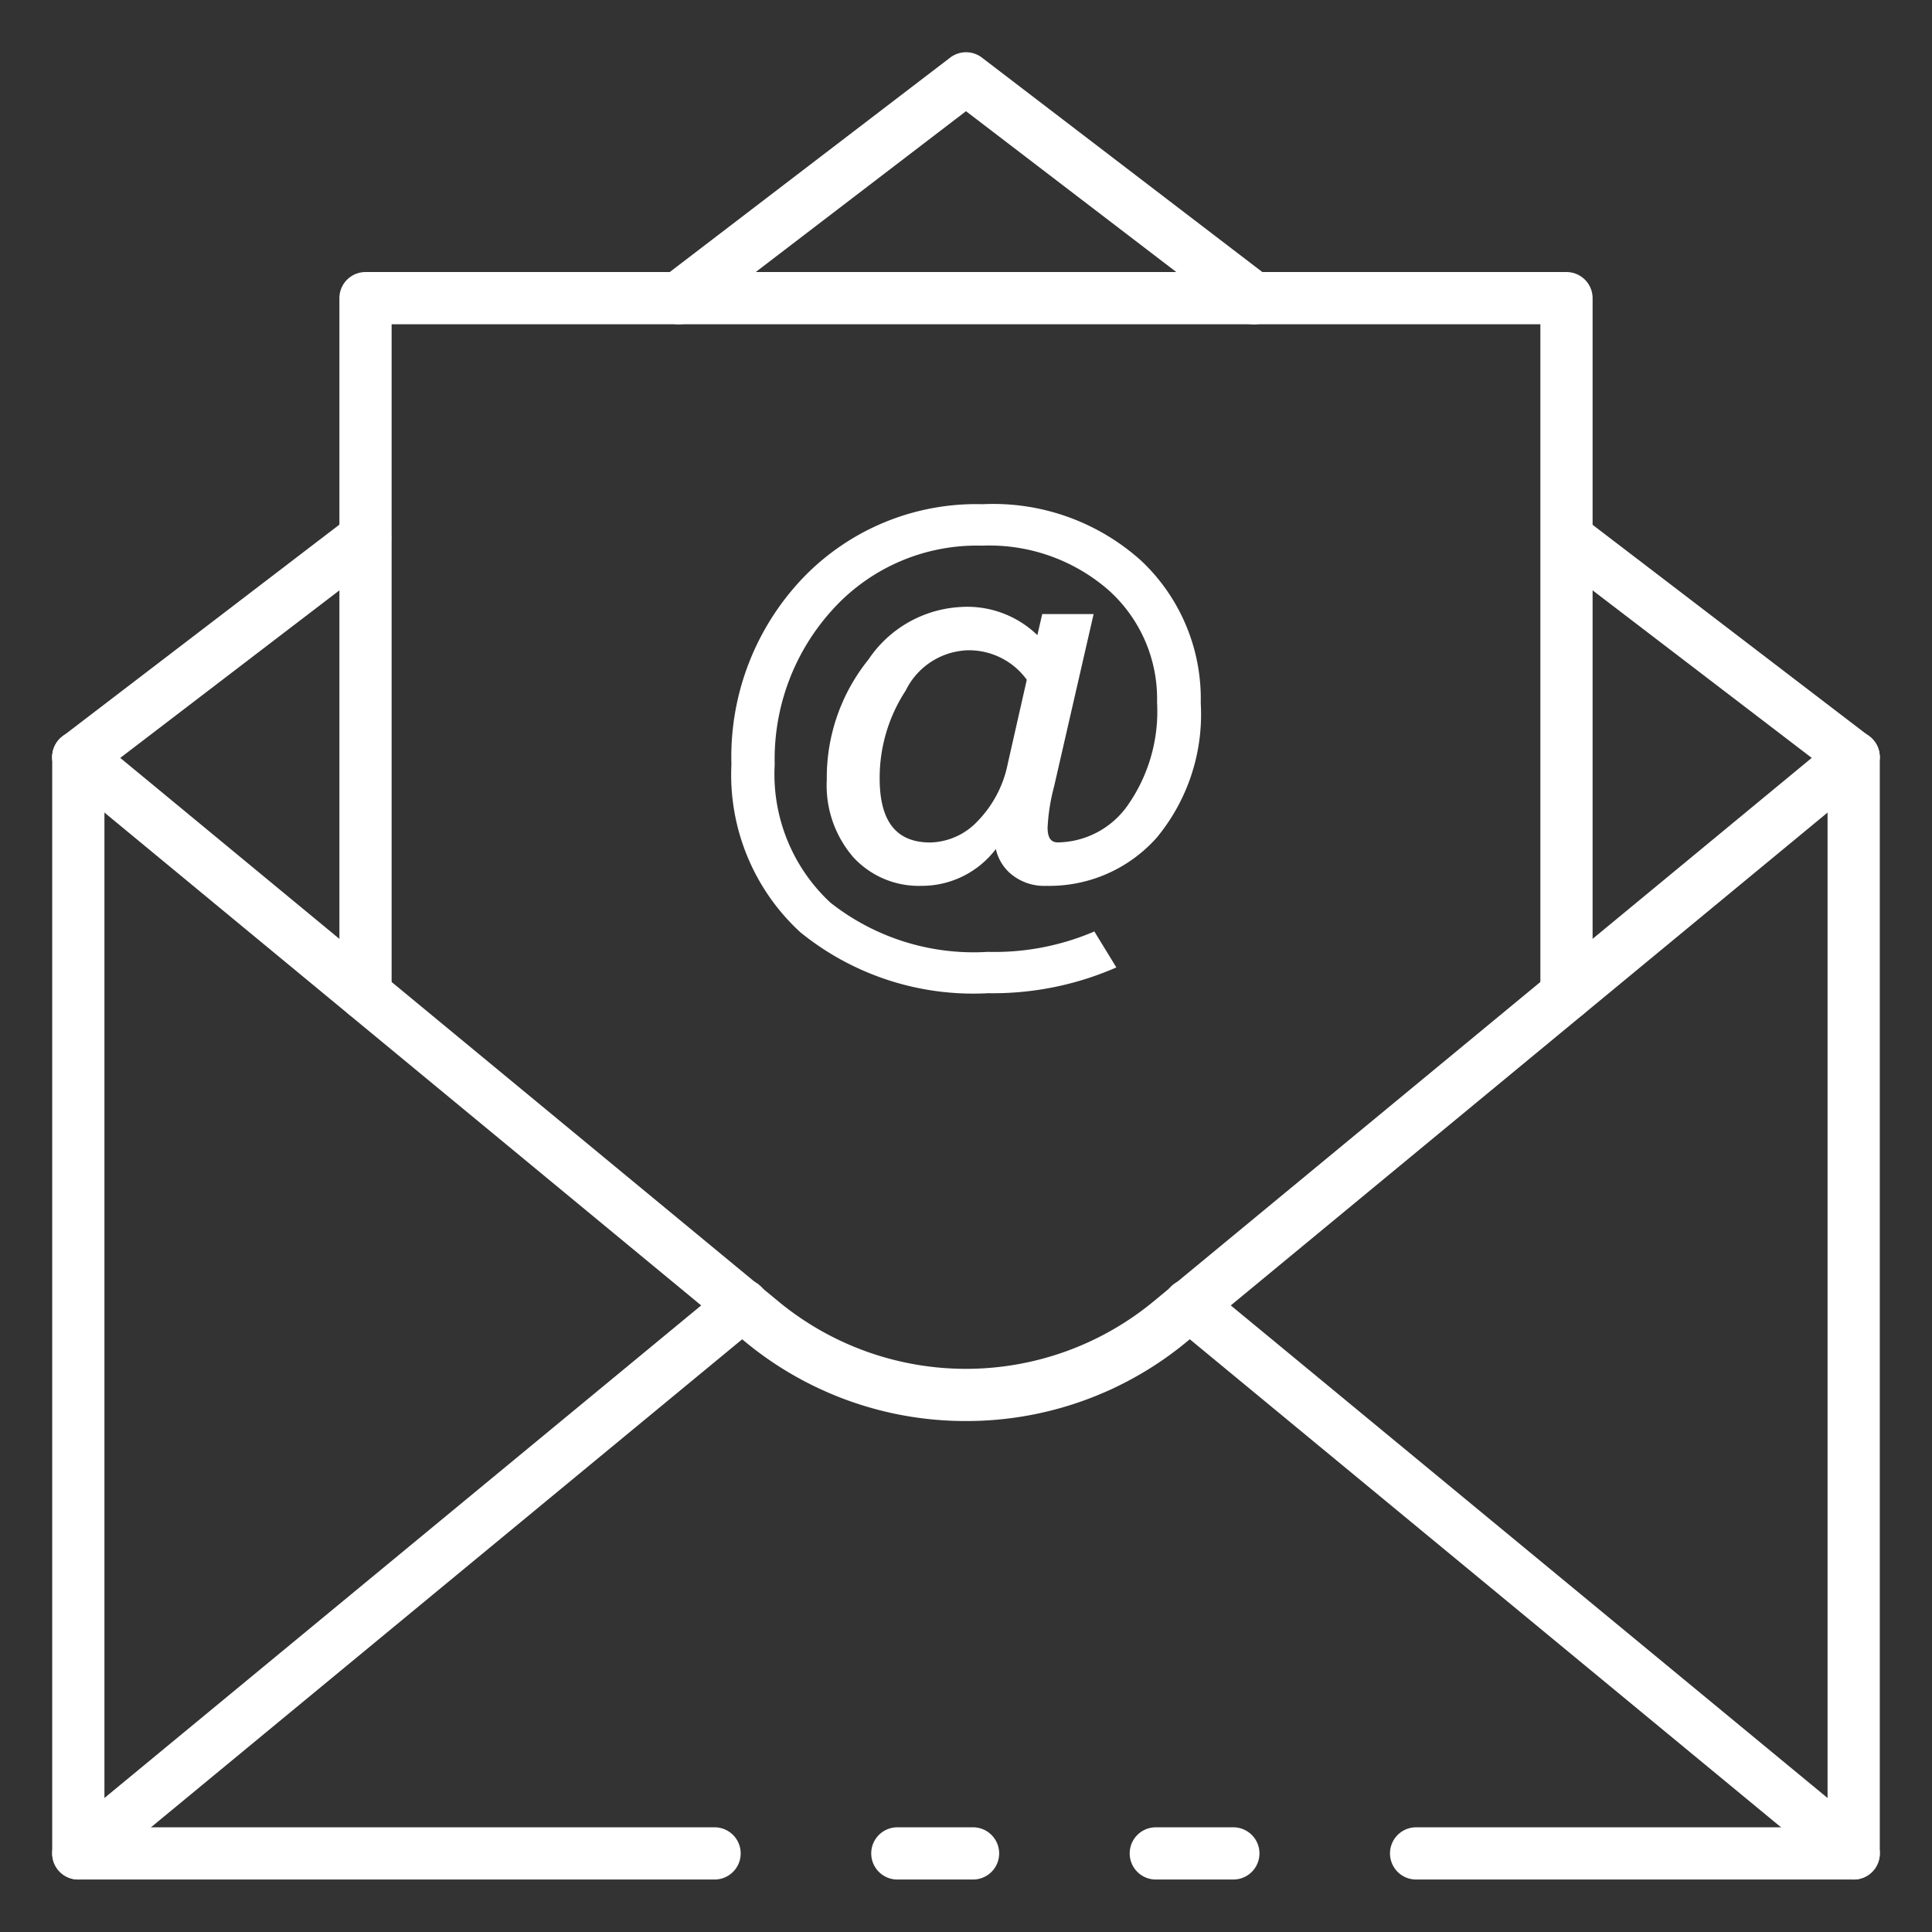
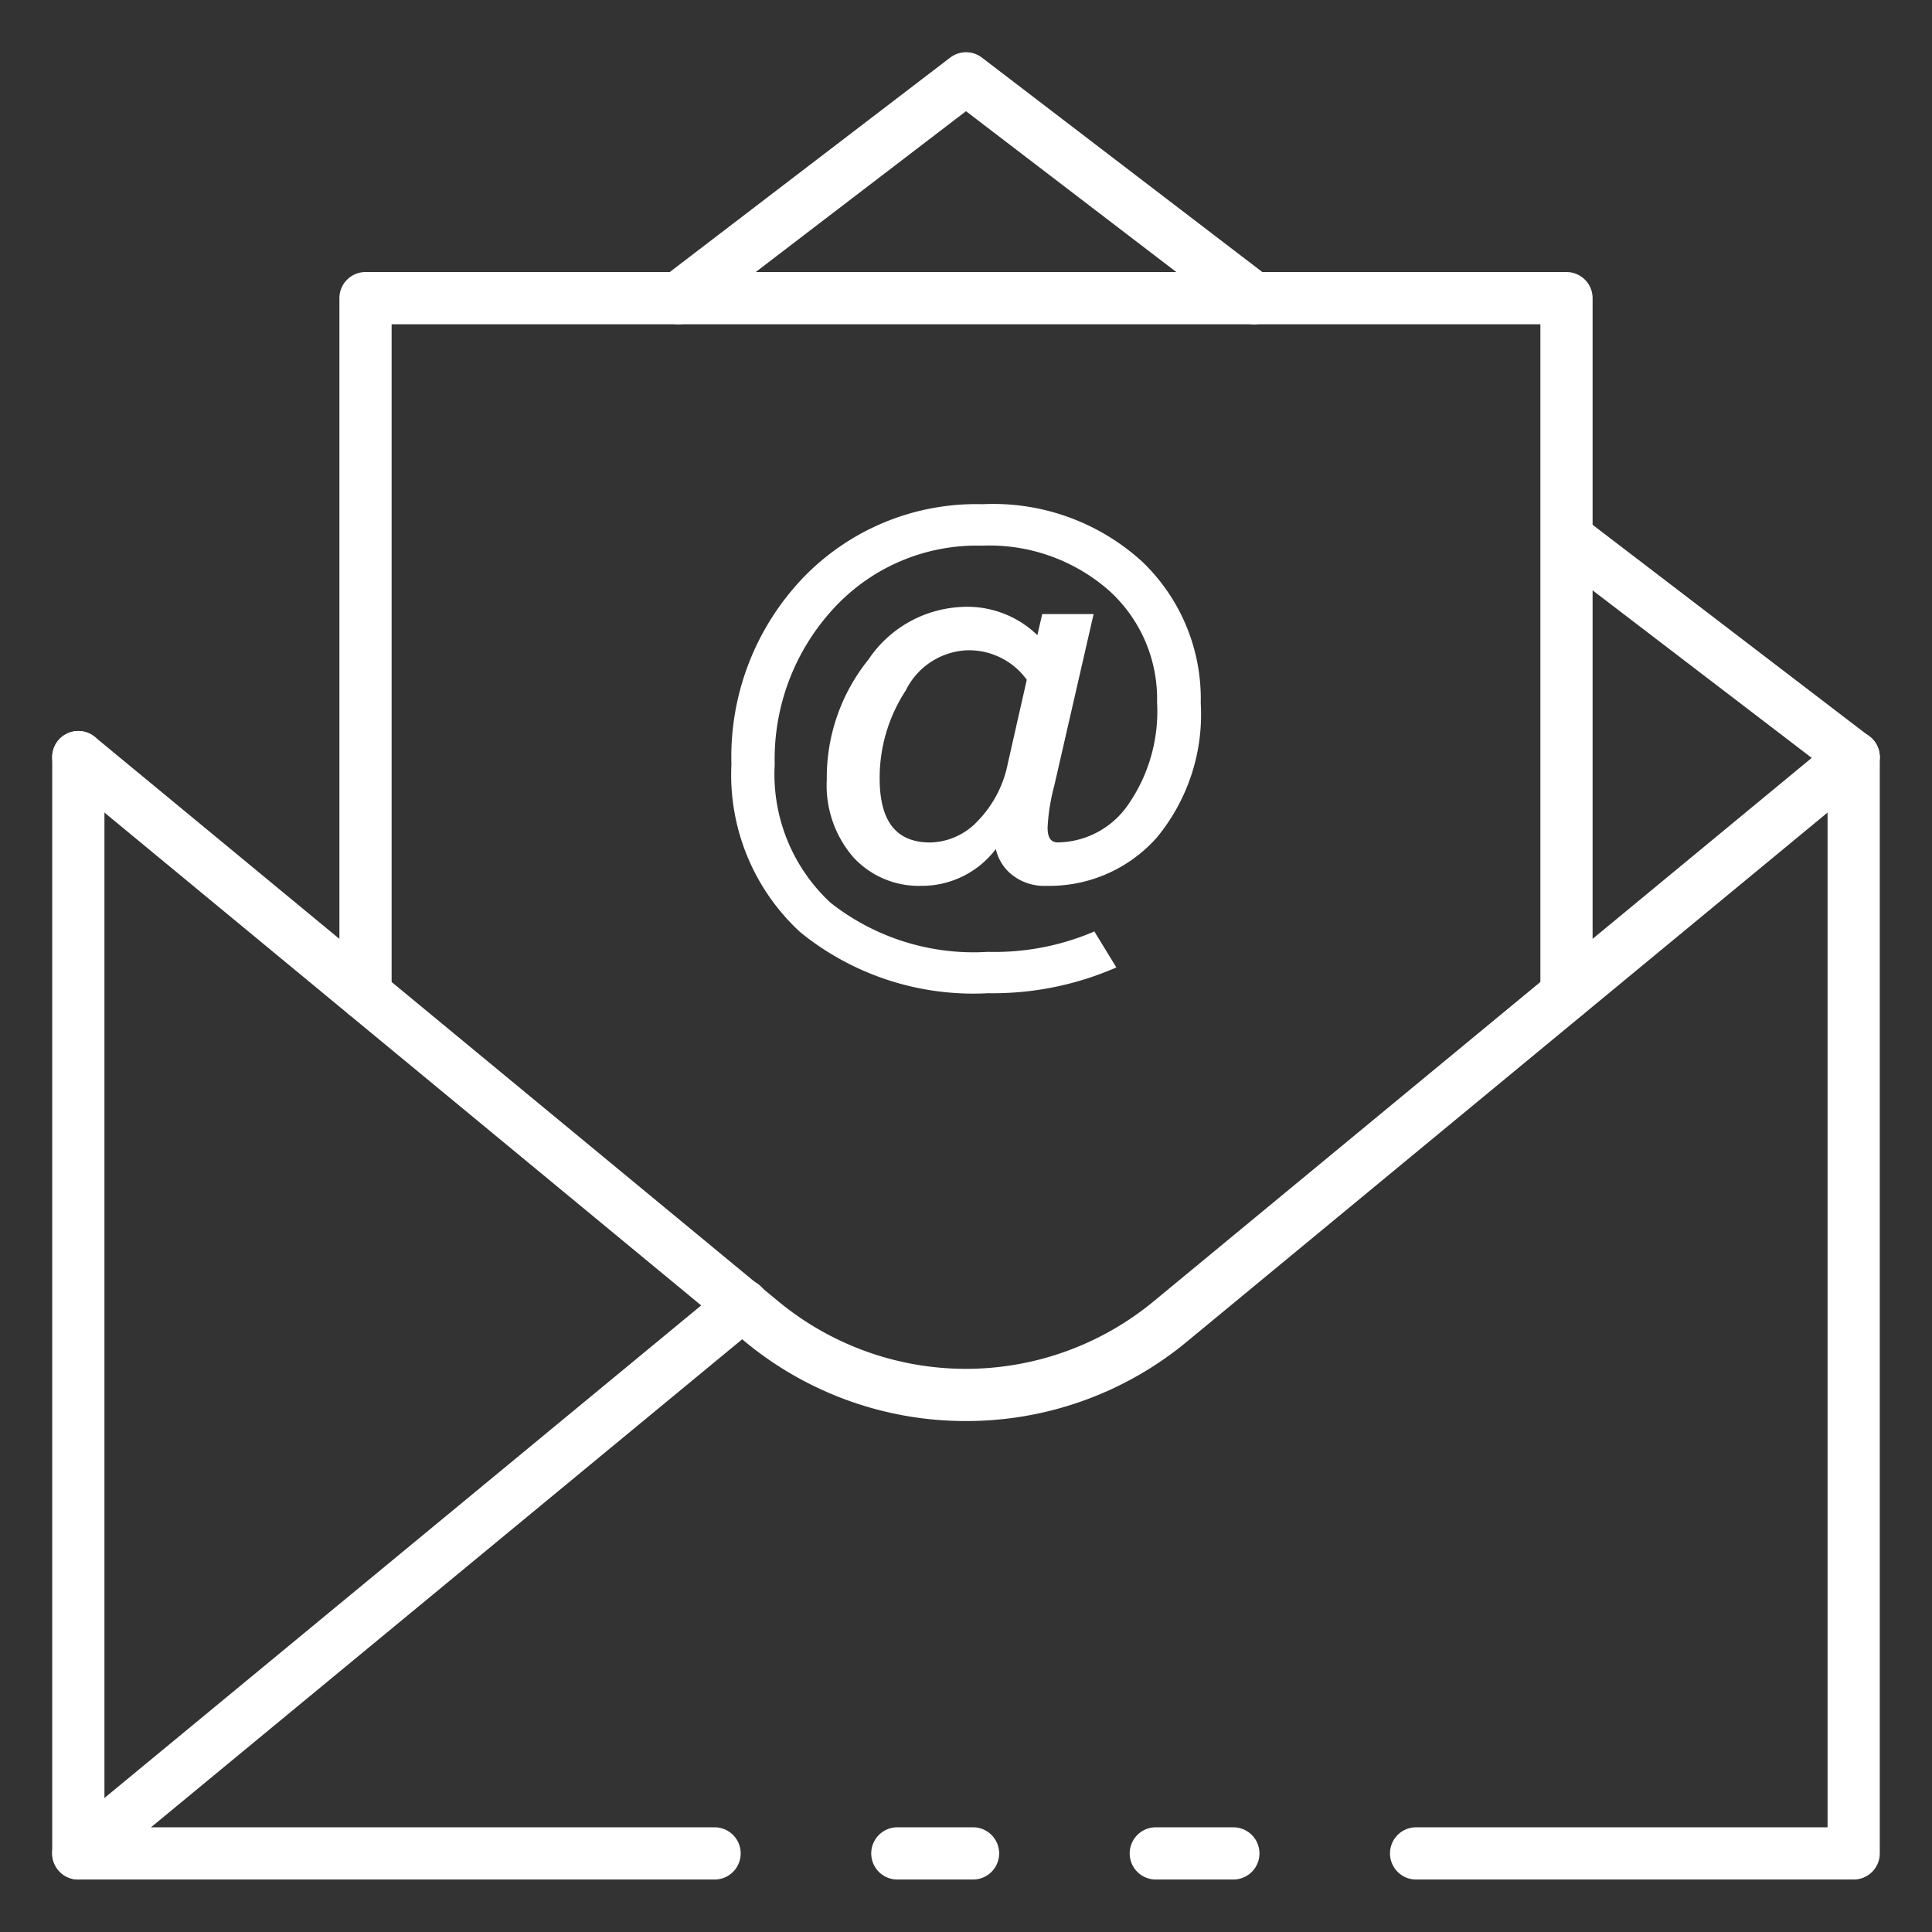
<svg xmlns="http://www.w3.org/2000/svg" version="1.1" width="512" height="512" x="0" y="0" viewBox="0 0 74 74" style="enable-background:new 0 0 512 512" xml:space="preserve" class="">
  <rect x="0" y="0" width="74" height="74" fill="#333333" stroke="none" />
  <g>
-     <path d="M3,30a1,1,0,0,1-.608-1.794l11-8.411a1,1,0,0,1,1.214,1.589l-11,8.41A.991.991,0,0,1,3,30Z" fill="#ffffff" data-original="#000000" style="" class="" />
    <path d="M71,71.99H54.24a1,1,0,1,1,0-2H70V29a1,1,0,0,1,2,0V70.99A1,1,0,0,1,71,71.99Z" fill="#ffffff" data-original="#000000" style="" class="" />
    <path d="M37.27,71.99h-2.9a1,1,0,1,1,0-2h2.9a1,1,0,0,1,0,2Z" fill="#ffffff" data-original="#000000" style="" class="" />
    <path d="M27.37,71.99H3a1,1,0,0,1-1-1V29a1,1,0,0,1,2,0V69.99H27.37a1,1,0,1,1,0,2Z" fill="#ffffff" data-original="#000000" style="" class="" />
    <path d="M47.24,71.99H44.27a1,1,0,1,1,0-2h2.97a1,1,0,0,1,0,2Z" fill="#ffffff" data-original="#000000" style="" class="" />
    <path d="M37,54.429A13.246,13.246,0,0,1,28.551,51.4L2.363,29.771a1,1,0,0,1,1.274-1.542L29.824,49.855a11.285,11.285,0,0,0,14.35,0L70.362,28.229a1,1,0,1,1,1.274,1.542L45.447,51.4A13.242,13.242,0,0,1,37,54.429Z" fill="#ffffff" data-original="#000000" style="" class="" />
    <path d="M3,71.99a1,1,0,0,1-.638-1.771l25.43-20.99a1,1,0,1,1,1.273,1.542L3.637,71.761A1,1,0,0,1,3,71.99Z" fill="#ffffff" data-original="#000000" style="" class="" />
-     <path d="M71,71.99a1,1,0,0,1-.636-.229L44.934,50.771a1,1,0,1,1,1.273-1.542l25.43,20.99A1,1,0,0,1,71,71.99Z" fill="#ffffff" data-original="#000000" style="" class="" />
    <path d="M48.009,12.42a1,1,0,0,1-.607-.206L37,4.259,26.6,12.214a1,1,0,1,1-1.215-1.589l11.01-8.419a1,1,0,0,1,1.214,0l11.01,8.419a1,1,0,0,1-.608,1.8Z" fill="#ffffff" data-original="#000000" style="" class="" />
    <path d="M71,30a.991.991,0,0,1-.606-.206l-11-8.41A1,1,0,0,1,60.607,19.8l11,8.411A1,1,0,0,1,71,30Z" fill="#ffffff" data-original="#000000" style="" class="" />
    <path d="M60,39.08a1,1,0,0,1-1-1V12.42H15V38.08a1,1,0,0,1-2,0V11.42a1,1,0,0,1,1-1H60a1,1,0,0,1,1,1V38.08A1,1,0,0,1,60,39.08Z" fill="#ffffff" data-original="#000000" style="" class="" />
    <path d="M42.579,36.995a11.62,11.62,0,0,1-4.729.923,10.338,10.338,0,0,1-7.121-2.307,8.039,8.039,0,0,1-2.594-6.333,9.754,9.754,0,0,1,2.691-7.039,9.04,9.04,0,0,1,6.813-2.8,8.3,8.3,0,0,1,5.992,2.138,7.107,7.107,0,0,1,2.234,5.357,7.245,7.245,0,0,1-1.648,5.06A5.356,5.356,0,0,1,40.08,33.8a1.86,1.86,0,0,1-1.312-.456,1.652,1.652,0,0,1-.543-1.139,3.484,3.484,0,0,1-2.95,1.595,3.267,3.267,0,0,1-2.494-1.052,4.06,4.06,0,0,1-.985-2.888,7.045,7.045,0,0,1,1.567-4.521,4.4,4.4,0,0,1,3.411-1.965A3.6,3.6,0,0,1,39.8,24.6l.221-.951h1.711l-1.48,6.458A7.584,7.584,0,0,0,40,31.7q0,.692.529.692a3.429,3.429,0,0,0,2.758-1.456A6.352,6.352,0,0,0,44.443,26.9a5.674,5.674,0,0,0-1.9-4.392,7.031,7.031,0,0,0-4.92-1.73,7.542,7.542,0,0,0-5.8,2.465,8.584,8.584,0,0,0-2.273,6.04,6.8,6.8,0,0,0,2.177,5.387,8.936,8.936,0,0,0,6.107,1.917,9.776,9.776,0,0,0,4.036-.75ZM39.465,26.011a2.827,2.827,0,0,0-4.877.365,6.211,6.211,0,0,0-1.024,3.431q0,2.585,2.067,2.585a2.685,2.685,0,0,0,1.883-.841,4.486,4.486,0,0,0,1.211-2.273Z" fill="#ffffff" data-original="#000000" style="" class="" />
    <path d="M37.851,38.042a10.508,10.508,0,0,1-7.2-2.337,8.193,8.193,0,0,1-2.636-6.427,9.922,9.922,0,0,1,2.725-7.126,9.2,9.2,0,0,1,6.9-2.84,8.462,8.462,0,0,1,6.079,2.173,7.26,7.26,0,0,1,2.272,5.448,7.4,7.4,0,0,1-1.68,5.144,5.5,5.5,0,0,1-4.23,1.853,1.986,1.986,0,0,1-1.4-.49,1.753,1.753,0,0,1-.538-.919,3.562,3.562,0,0,1-2.871,1.409,3.4,3.4,0,0,1-2.585-1.093,4.2,4.2,0,0,1-1.019-2.973,7.2,7.2,0,0,1,1.594-4.6,4.545,4.545,0,0,1,3.509-2.013,3.86,3.86,0,0,1,2.962,1.076l.187-.807h1.968l-1.516,6.611a7.524,7.524,0,0,0-.247,1.568c0,.5.216.567.4.567a3.324,3.324,0,0,0,2.661-1.409A6.262,6.262,0,0,0,44.318,26.9a5.585,5.585,0,0,0-1.862-4.3,6.943,6.943,0,0,0-4.836-1.7,7.45,7.45,0,0,0-5.708,2.425,8.5,8.5,0,0,0-2.239,5.955,6.712,6.712,0,0,0,2.134,5.293,8.855,8.855,0,0,0,6.024,1.886,9.7,9.7,0,0,0,3.984-.739l.1-.045.844,1.379-.131.057A11.783,11.783,0,0,1,37.851,38.042Zm-.212-18.48a8.965,8.965,0,0,0-6.724,2.763,9.678,9.678,0,0,0-2.655,6.953,7.953,7.953,0,0,0,2.552,6.24,10.267,10.267,0,0,0,7.039,2.274,11.63,11.63,0,0,0,4.545-.854l-.579-.947a10.063,10.063,0,0,1-3.986.716,9.092,9.092,0,0,1-6.19-1.949,6.949,6.949,0,0,1-2.218-5.48,8.735,8.735,0,0,1,2.306-6.125,7.689,7.689,0,0,1,5.891-2.5,7.18,7.18,0,0,1,5,1.763A5.819,5.819,0,0,1,44.568,26.9a6.5,6.5,0,0,1-1.18,4.119,3.565,3.565,0,0,1-2.857,1.5c-.244,0-.653-.106-.653-.817a7.747,7.747,0,0,1,.253-1.624l1.445-6.3H40.122l-.258,1.11-.161-.206A3.5,3.5,0,0,0,36.774,23.5a4.312,4.312,0,0,0-3.314,1.919,6.953,6.953,0,0,0-1.539,4.443,3.96,3.96,0,0,0,.951,2.8,3.164,3.164,0,0,0,2.4,1.013,3.383,3.383,0,0,0,2.849-1.544l.2-.282.025.346a1.512,1.512,0,0,0,.5,1.056,1.744,1.744,0,0,0,1.226.424,5.258,5.258,0,0,0,4.044-1.771,7.162,7.162,0,0,0,1.616-4.976,7.019,7.019,0,0,0-2.2-5.267A8.218,8.218,0,0,0,37.639,19.562ZM35.631,32.517c-1.454,0-2.192-.912-2.192-2.71a6.36,6.36,0,0,1,1.043-3.5,2.952,2.952,0,0,1,5.087-.366l.03.045-.752,3.319A4.637,4.637,0,0,1,37.6,31.641,2.817,2.817,0,0,1,35.631,32.517Zm1.278-7.6a2.747,2.747,0,0,0-2.216,1.529,6.107,6.107,0,0,0-1,3.363c0,1.655.635,2.46,1.942,2.46a2.568,2.568,0,0,0,1.8-.807A4.379,4.379,0,0,0,38.6,29.25l.728-3.214A2.732,2.732,0,0,0,36.909,24.915Z" fill="#ffffff" data-original="#000000" style="" class="" />
  </g>
</svg>